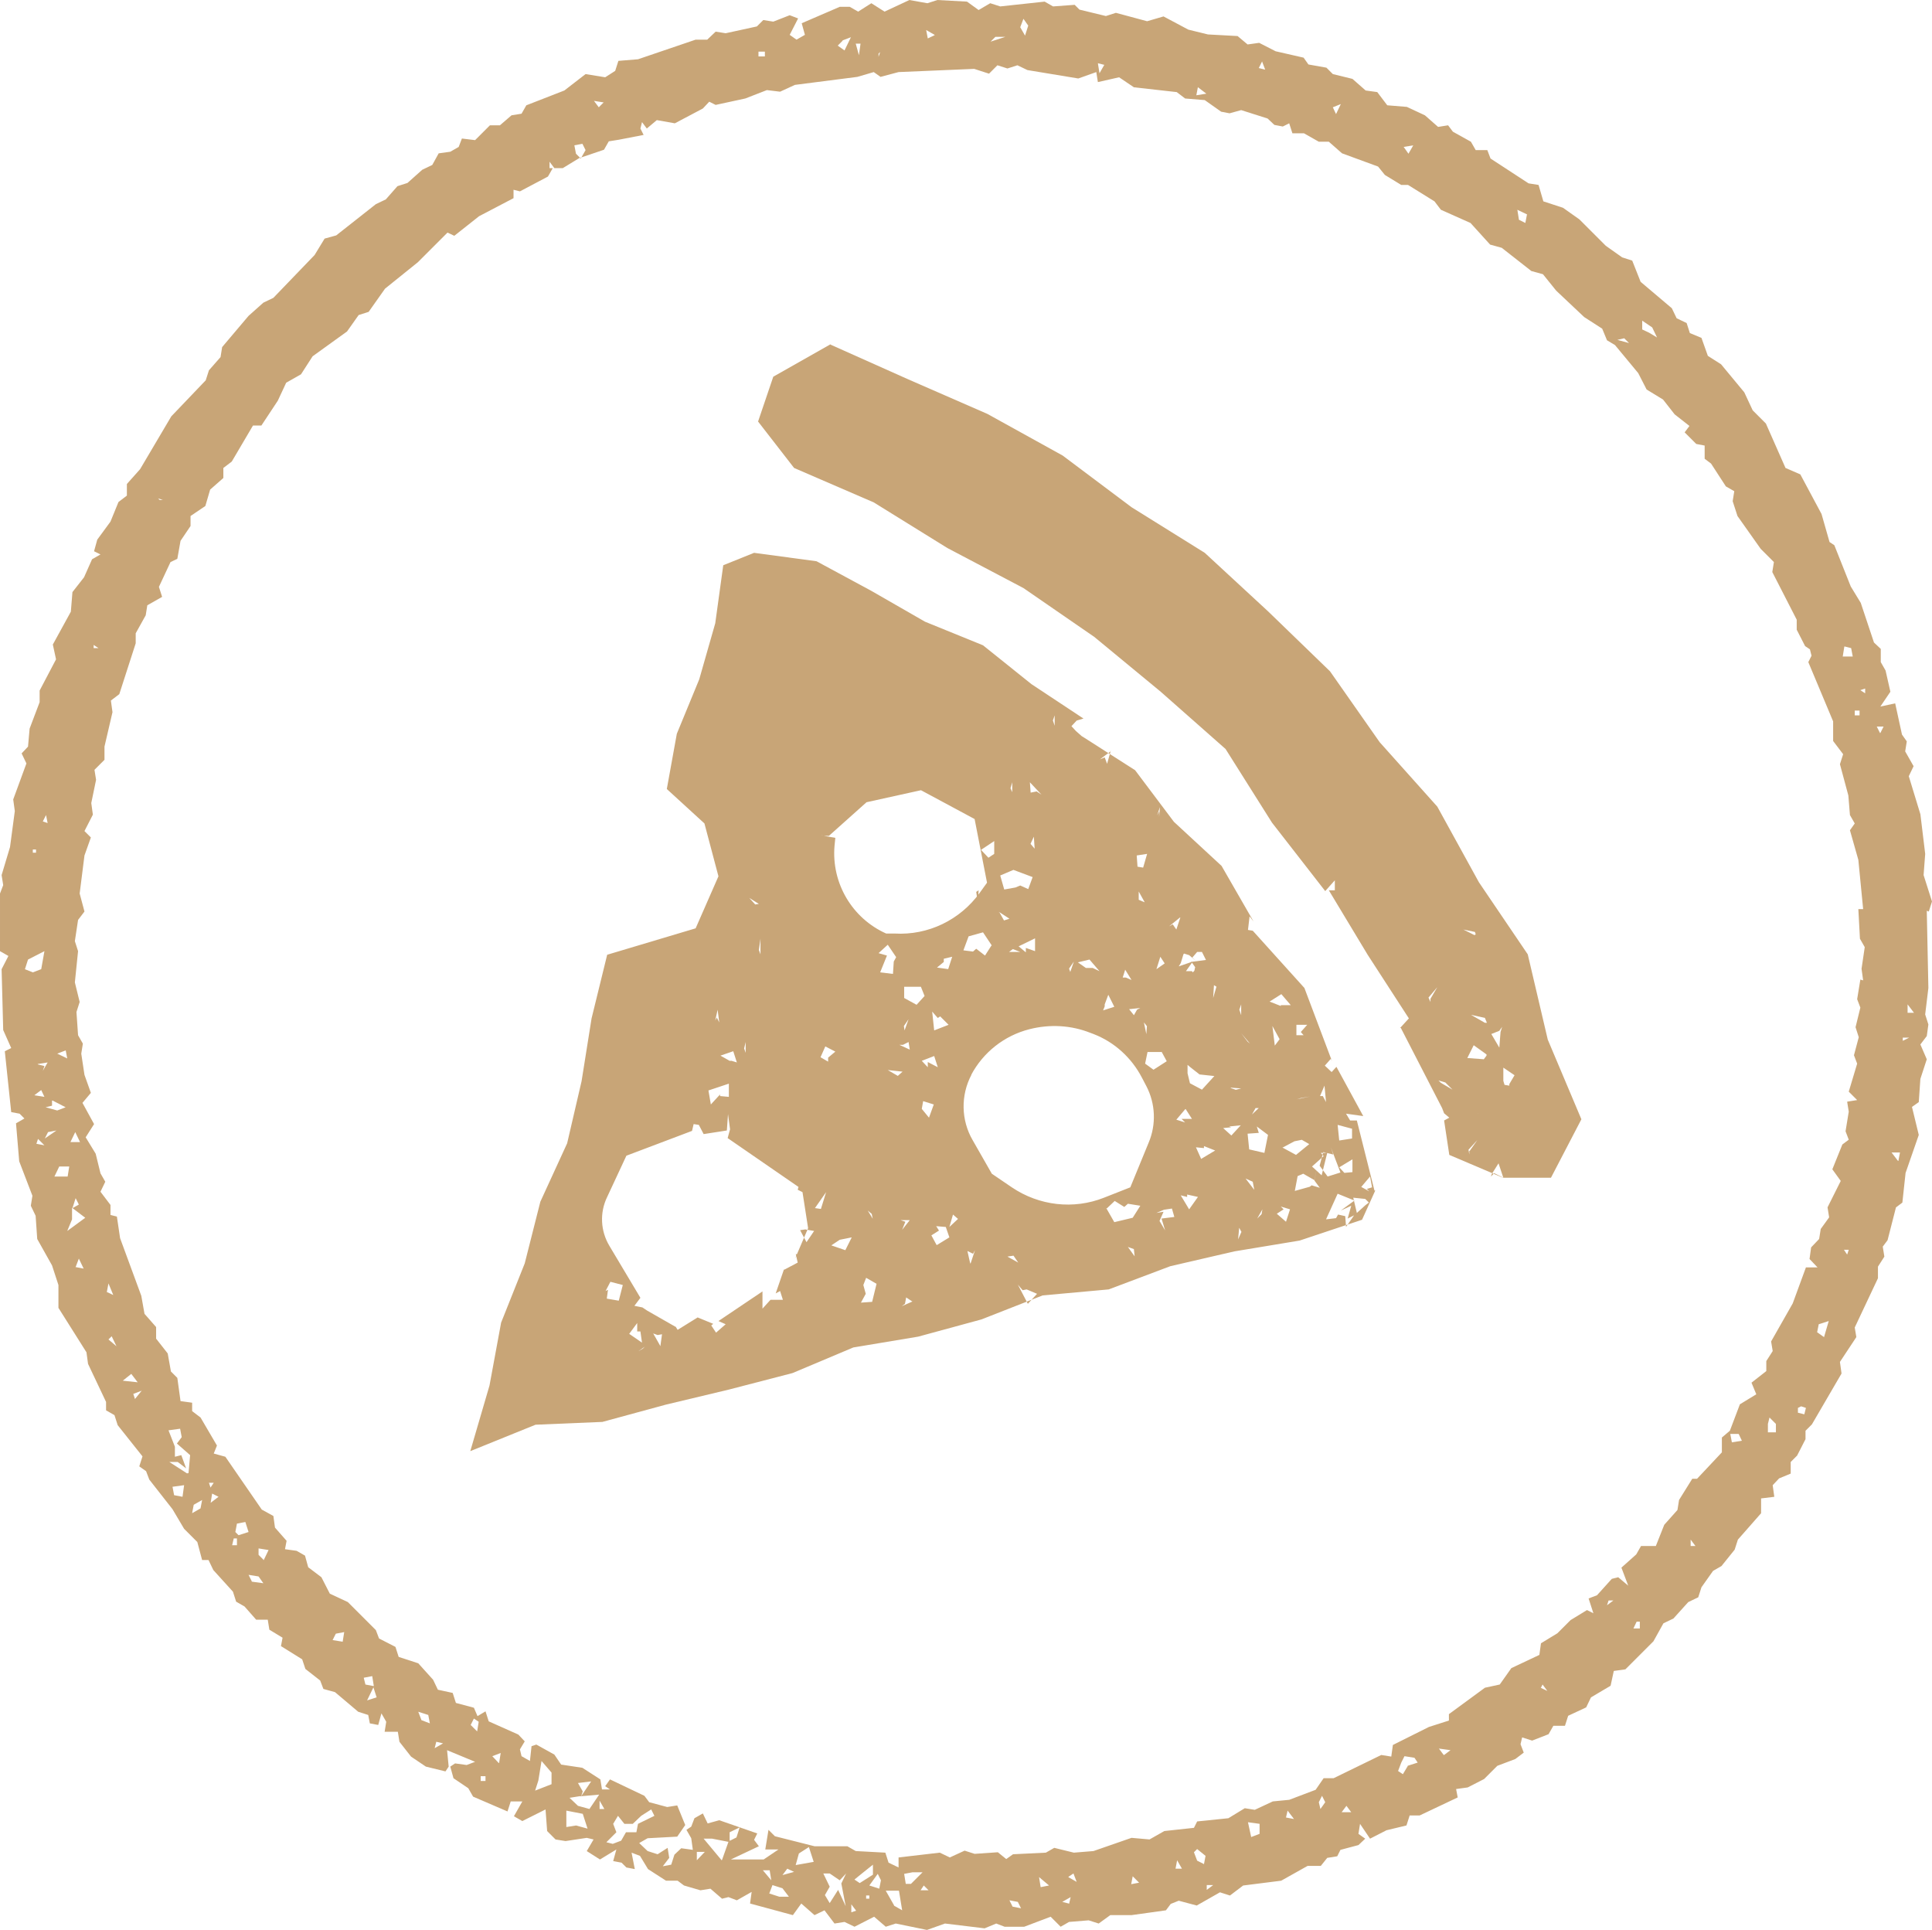
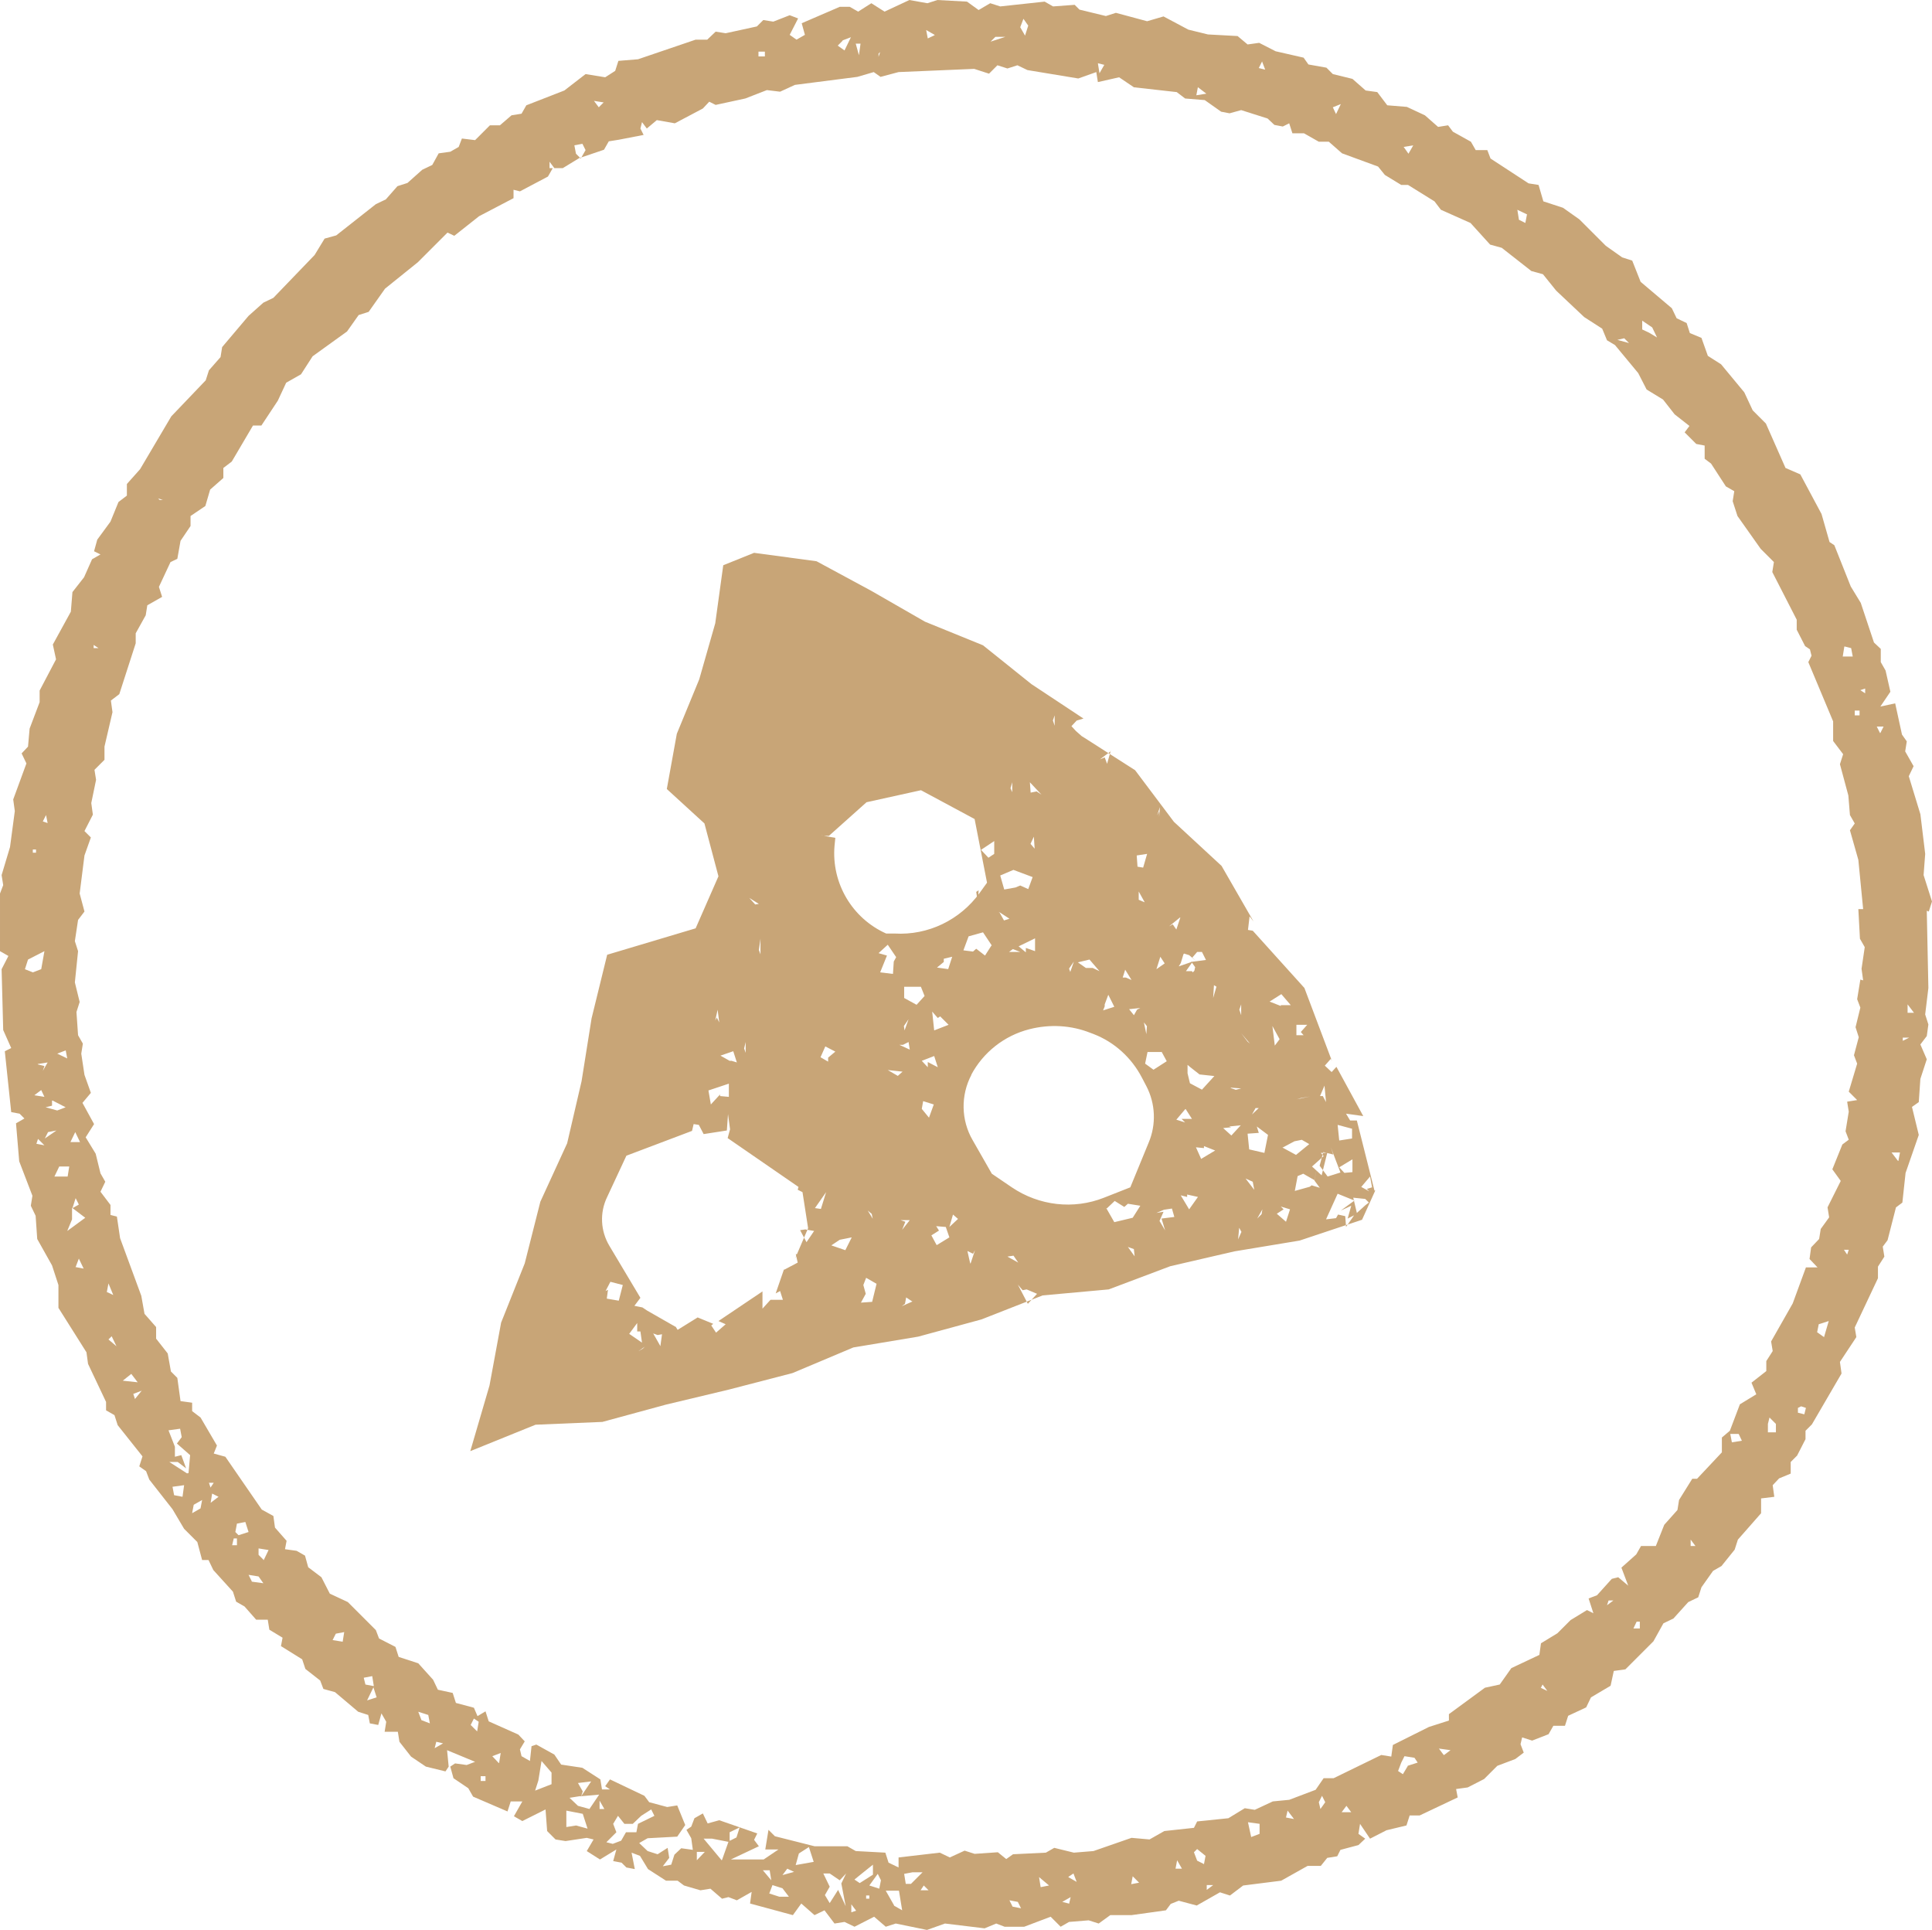
<svg xmlns="http://www.w3.org/2000/svg" id="Layer_2" viewBox="0 0 48.27 48.21">
  <defs>
    <style>.cls-1{fill:#c8a577;}</style>
  </defs>
  <g id="Layer_2-2">
    <g id="Layer_1-2">
      <g>
        <path class="cls-1" d="M34.34,29.74l-.44-1.75h-.17l.05,.17v.28l-.32,.05-.04-.39,.45,.12-.24-.4,.43,.06-.67-1.23-.12,.13-.17-.16,.15-.17,.03,.06-.69-1.83-1.29-1.43-.12-.02,.04-.34,.1,.13-.8-1.39-1.19-1.1-.97-1.29-1.33-.85,.02,.02-.17-.15-.11-.12,.13-.14,.17-.05-1.3-.86-1.21-.97-1.45-.59-1.34-.77-1.37-.74-1.56-.21-.77,.31-.2,1.45-.4,1.4-.56,1.36-.25,1.38,.94,.86,.35,1.32-.57,1.3-2.21,.66-.39,1.59-.25,1.57-.36,1.55-.67,1.46-.39,1.54-.59,1.48-.29,1.57-.48,1.64,1.63-.66,1.67-.07,1.58-.43,1.59-.38,1.58-.41,1.52-.64,1.62-.27,1.58-.43,1.53-.6,1.65-.15,1.54-.58,1.6-.37,1.63-.27,1.56-.52,.33-.73h-.02Zm-.55-.78v.32l-.21,.02,.12,.12-.24-.26,.33-.2Zm-.7-1.86l.04,.43-.08-.15h-.07l.12-.28h0Zm-.7-1.5h.27l-.16,.18,.07,.08h-.18v-.26Zm.44,3.02l-.12,.34,.05-.08,.07-.26Zm-.1-1.23l-.33,.07,.1-.03,.23-.04Zm-.11-.81l-.18,.3h0l.18-.3Zm-.61-1.75l.24,.28h-.25v.02l-.28-.11,.3-.19h-.01Zm-.55,2.84l-.18,.17,.09-.16h.09Zm-.45-1.86l.22,.26-.06-.05-.16-.21Zm0-.72v.27l-.05-.15-.03,.11,.08-.23Zm-1.43-1.27l.13,.04,.18,.15-.1-.09,.12-.14h.12l.1,.2-.38,.05,.34,.18-.33-.19,.1,.14-.02,.09-.04,.04-.02-.03h-.15l.17-.24-.35,.12,.05-.08,.07-.23h.01Zm-.09-.9l-.1,.3-.09-.13-.09,.05,.27-.22h.01Zm-.51-2.76l-.02,.25v-.14l-.05,.1,.07-.21Zm.04,6.11l.13,.24-.39,.25,.07-.03-.22-.16,.06-.29h.35Zm-.38-.44l-.06-.29,.08,.1v-.07l-.02,.27h0Zm-.24-4.46l.26-.04-.13,.45,.13-.09-.24-.04-.02-.28Zm.05,.9l.15,.27-.19-.08,.04,.07v-.27h0Zm-.24,2.94l.28-.03-.08,.04-.08,.14-.12-.15Zm-.1-.99l.16,.26-.14-.06h-.08l.06-.19h0Zm-.36-5.46l-.09,.32-.06-.16-.12,.05,.28-.21h-.01Zm.09,6.39l-.28,.09,.04-.1v-.05l.09-.24,.15,.3Zm-.62-1.18l.25,.29-.17-.08h-.17l-.2-.14,.29-.07Zm-.39,.05l-.09,.26-.04-.11-.02,.07,.15-.22Zm-.15-2.35l.02,.31v-.08l-.02-.23Zm-.33-3.81v.27l-.05-.15-.03,.12,.08-.23h0Zm-.19,4.67l.1,.33v-.11l-.1-.22Zm-.44-3l.3,.32-.12-.08-.15,.03-.02-.27h0Zm.11,1.37l.02,.3-.12-.14-.02,.1,.12-.26Zm.03,2.53v.33l-.23-.08v.11l-.18-.15,.41-.2h0Zm-.06-1.52l-.11,.3-.2-.09-.12,.05-.28,.05-.1-.35,.33-.14,.48,.18Zm-.3,1.87h-.29l.12-.09h-.07l.23,.09h.01Zm-.21-4.24v.25l-.07-.16v.15l.07-.24Zm-.33,3.24l.26,.17-.19,.06,.12,.1-.18-.32h-.01Zm-.12-1.77v.32l-.21,.14,.2,.1-.32-.34,.33-.22Zm-.07,2.61l-.16,.25-.22-.17-.08,.07-.24-.03,.13-.35,.36-.1,.22,.33h-.01Zm-.34-1.07l.02-.31-.06,.04,.04,.27Zm-3.88-1.67h.16l.94-.84,1.36-.3,1.34,.72,.31,1.59-.18,.25c-.49,.68-1.29,1.07-2.13,1.02h-.21c-.85-.38-1.37-1.26-1.29-2.19l.02-.2-.34-.06h.02Zm2.79,5.5l.09,.28-.25-.13v.13l-.15-.16,.31-.12Zm-.64-.92l-.1,.28-.02-.13-.03,.07,.15-.22Zm-2.08,.68l.25,.13-.18,.15v.1l-.19-.11,.12-.27Zm-1.9-3.71l.24,.15-.13,.02,.08,.04-.19-.21Zm.28,1.02v.39l-.04-.11,.04-.28Zm-.37,2.58v.27l-.06-.17v.15l.06-.25Zm-.31,.23l.09,.28-.13-.04h-.05l-.23-.13,.32-.11Zm-.11,.8v.34l-.22-.02v-.04l-.23,.25-.06-.35,.51-.17h0Zm-.28-1.83l.04,.31-.06-.12-.04,.07,.06-.27h0Zm-2.48,7.26l-.29-.05,.03-.22-.06,.03,.12-.23,.31,.08-.1,.39h0Zm.27,.83l.2-.27v.21h.08l.04,.28-.32-.22Zm.15,.49l.24-.17-.05,.05-.19,.11h0Zm.62-.2l-.17-.3,.11,.04,.11-.02-.04,.29h-.01Zm3.39-2.29l.05,.22-.34,.18v-.02l-.21,.61,.11-.06,.07,.22h-.31l-.2,.22v-.43l-1.1,.74,.18,.08-.24,.21-.12-.18,.05-.04-.39-.16-.5,.31-.05-.08h-.01l-.7-.4-.12-.08-.2-.04,.15-.2-.77-1.29c-.23-.38-.25-.84-.06-1.23l.48-1.03,1.64-.62,.04-.17,.13,.02,.12,.23,.58-.09,.03-.42v.02l.05,.37-.06,.22,1.77,1.22-.02,.07,.12,.06,.14,.9-.33,.77,.06-.12h-.04Zm.27-.29l-.16-.3,.14-.02h-.02l.23,.04-.19,.28Zm.21-.85l.28-.4-.13,.42-.14-.02h-.01Zm.76,1.05l-.35-.12,.21-.14h0l.3-.06-.16,.32Zm-.13-1.46l.28-.23-.07,.05-.21,.18Zm.81,2.75l-.29,.02,.12-.22-.06-.22,.07-.18,.26,.15-.11,.45h.01Zm.02-2.05l-.14-.23,.12,.1-.04-.11,.05,.24h.01Zm.5-6.14l-.33-.04,.17-.42-.21-.06,.23-.21,.21,.31-.06,.11-.02,.31h.01Zm-.14,2.4l.37,.04-.19,.17,.13-.03-.31-.18Zm.55,3.75l-.19,.24,.08-.2-.12-.04h.23Zm.07,2.03l-.27,.12,.08-.06,.03-.16,.15,.1h.01Zm-.07-6.29l-.26-.12h.09l.14-.07,.03,.19Zm-.14-1.29v-.28h.48l-.07-.02,.1,.25-.2,.22-.31-.17Zm.62,2.99l-.18-.22,.05-.28-.07,.07,.32,.1-.12,.33Zm.19,3.18l-.13-.24,.19-.12-.07-.11,.24,.02,.09,.26-.31,.19h-.01Zm-.06-5.36l-.05-.47,.14,.16,.06-.04,.21,.21-.36,.14Zm.36-1.53l-.29-.04,.17-.14v-.08l.21-.05-.1,.31h.01Zm.02,6.44l.09-.31,.15,.13,.06-.1-.3,.28Zm.52,.91l-.07-.31,.14,.07,.05-.09-.11,.33h0Zm1.2-.02l-.27-.15,.2-.03-.08-.04,.15,.22Zm.24,1.03l-.25-.48,.12,.14,.1-.02,.26,.11-.23,.25Zm-1.42-5.71h0c.3-.57,.83-.99,1.46-1.15h0c.51-.13,1.04-.1,1.52,.09l.08,.03c.52,.2,.95,.59,1.21,1.09l.11,.21c.23,.44,.25,.96,.06,1.41l-.46,1.12-.66,.26c-.76,.3-1.62,.2-2.3-.26l-.5-.34-.48-.84c-.29-.5-.3-1.12-.03-1.63h-.01Zm2.98,4.32l-.18-.26,.04,.07,.14,.19Zm.41-.99l.2-.19,.24,.15,.09-.08,.31,.05-.19,.3-.46,.11-.2-.35h.01Zm.71,1.21l-.18-.25,.17,.06-.03-.09,.03,.28h.01Zm.19-1.78l.14-.26-.07,.03-.08,.23h.01Zm.58,1.15l-.16-.27,.1-.23-.18,.03,.19-.08,.2-.03,.06,.21-.32,.04,.1,.33h0Zm-.24-6.55l.1-.32,.19,.29-.03-.16-.27,.19h.01Zm.3,6.78l.08-.28-.05,.07-.03,.21Zm.09-10.15l.29,.1v-.06l-.29-.05h0Zm.34,6.85l.16,.25h-.26l.09,.09-.22-.07,.22-.26h.01Zm.09,2.51l-.21-.35,.16,.04v-.06l.27,.06-.22,.31Zm-.04-3.41v-.2l.07,.06,.23,.18,.37,.04-.31,.34-.3-.16-.06-.25h0Zm.34,2.15l-.13-.29,.2,.02v-.05l.28,.11-.35,.21Zm.3-4.02l.02-.32,.1,.06-.03-.05-.09,.31Zm.46,3.44l-.21-.19,.2-.02-.05-.02,.29-.03-.24,.26h0Zm-.02-1.2l.26,.02-.16,.04,.13,.03-.23-.08h0Zm.37,1.55v.32l.04-.11-.04-.21Zm-.19,2.27l.03-.32,.06,.11,.02-.06-.12,.27h.01Zm.42-1.25l-.23-.3,.2,.09-.04-.11,.06,.32h.01Zm-.14-1.03l-.04-.39,.28-.02-.05-.16,.28,.21-.09,.45-.39-.09h0Zm.2,1.73l.13-.23-.03,.18,.08-.13-.18,.18Zm.38-4.81l.18,.33-.12,.16-.06-.49Zm.34,4.89l-.23-.2,.17-.11-.07-.07,.23,.07-.1,.31Zm-.09-1.85l.3-.16,.2-.04-.09-.04,.26,.15-.33,.27-.35-.19h.01Zm.93,1l-.2-.06-.09,.07,.1-.05-.43,.12,.07-.37,.14-.06,.28,.16,.08-.4-.08,.41,.14,.19h0Zm.05-.31l-.24-.22,.29-.26-.07-.08h.16l-.14,.56Zm-.05-.24l.09-.34,.25,.06-.06-.18,.24,.63-.32,.1-.2-.27Zm.66,1.53l-.02-.27-.18-.04-.05,.09-.25,.03,.29-.64,.42,.17-.34,.25,.26-.12-.09,.32,.16-.08-.2,.29Zm.6-1.26l.05,.27-.13,.04,.06,.06-.2-.11,.22-.26Zm-.41,.53l.29,.03,.09,.09-.09,.07-.21,.19-.09-.38h0Z" />
-         <path class="cls-1" d="M20.75,8.6l-1.43,.81-.38,1.12,.9,1.16,1.99,.86,1.84,1.14,1.9,1,1.77,1.22,1.66,1.37,1.62,1.43,1.16,1.84,1.33,1.71,.24-.27v.25h-.15l.97,1.61,1.03,1.59-.22,.24h.02l1.03,2,.05,.13,.13,.11-.13,.07,.13,.86,1.34,.57h1.2l.76-1.46-.84-1.99-.5-2.13-1.22-1.8-1.04-1.89-1.44-1.61-1.24-1.77-1.55-1.5-1.58-1.46-1.83-1.14-1.72-1.29-1.88-1.04-1.97-.86-1.97-.88h.02Zm16.94,16.64v.08h.03l-.03-.08Zm-.23,.51l.07-.1-.04,.13-.03,.39-.2-.34,.2-.08Zm-.36-.32l.05,.12h-.05l-.35-.2,.36,.08h-.01Zm-.25-2.15l.02,.06-.03,.02-.28-.14,.29,.06Zm-1.11,1.66v.09l-.05-.11,.22-.26-.17,.29h0Zm.26,2.11l-.06-.06,.17,.05,.18,.18-.29-.17Zm.19-1.41l-.11-.07,.11,.07h0Zm.16,.02l-.02,.02,.04,.04,.2,.13-.22-.19Zm.18-.12l-.05-.04v.11l.05-.08h0Zm.18,3.21v.09l-.02-.12,.22-.24-.19,.27h-.01Zm.22-.94l-.12-.05,.08,.16,.04-.12h0Zm.12-1.32l-.07,.12,.09-.15-.41-.03,.16-.32,.32,.23v.03l-.09,.12Zm.29,2.81l-.09,.09,.02-.06,.17-.27,.12,.36-.22-.11h0Zm.37-2.18l-.12-.02-.03-.1v-.33l.28,.19-.13,.22v.04Zm.09-.96l-.08-.05,.06,.09v-.04h.02Z" />
        <path class="cls-1" d="M48.19,22.77l.08-.25-.21-.66,.04-.53-.12-.99-.29-.95,.12-.25-.21-.37,.04-.25-.12-.17-.17-.78-.37,.08,.25-.37-.12-.53-.12-.21v-.33l-.17-.16-.33-.99-.25-.41-.41-1.03-.12-.08-.2-.7-.53-.99-.37-.16-.49-1.11-.33-.33-.21-.45-.58-.7-.33-.21-.16-.45-.29-.12-.08-.25-.25-.12-.12-.25-.78-.66-.21-.53-.25-.08-.41-.29-.66-.66-.41-.29-.49-.16-.12-.41-.25-.04-.95-.62-.08-.21h-.29l-.12-.21-.45-.25-.12-.16-.25,.04-.33-.29-.45-.21-.49-.04-.25-.33-.29-.04-.33-.29-.49-.12-.16-.16-.45-.08-.12-.17-.7-.16-.41-.21-.29,.04-.25-.21-.74-.04-.49-.12-.62-.33-.41,.12-.78-.21-.25,.08-.66-.16-.12-.12-.54,.04-.21-.12-1.11,.12-.25-.08-.29,.17-.29-.21-.74-.04-.25,.08-.45-.08-.62,.29-.33-.21-.33,.21-.21-.12h-.25l-.95,.41,.08,.29-.21,.12-.17-.12,.21-.41-.21-.08-.41,.16-.25-.04-.16,.16-.78,.17-.25-.04-.21,.2h-.29l-1.44,.49-.49,.04-.08,.25-.25,.16-.49-.08-.53,.41-.95,.37-.12,.21-.25,.04-.29,.25h-.25l-.37,.37-.33-.04-.08,.21-.21,.12-.29,.04-.16,.29-.25,.12-.37,.33-.25,.08-.29,.33-.25,.12-.99,.78-.29,.08-.25,.41-1.03,1.07-.25,.12-.37,.33-.66,.78-.04,.25-.29,.33-.08,.25-.86,.9-.78,1.32-.33,.37v.29l-.21,.16-.2,.49-.33,.45-.08,.29,.16,.08-.21,.12-.2,.45-.29,.37-.04,.49-.45,.82,.08,.37-.41,.78v.29l-.25,.66-.04,.45-.16,.17,.12,.25-.33,.9,.04,.29-.12,.9-.21,.7,.04,.25-.08,.21v1.44l.21,.12-.17,.33,.04,1.52,.2,.45-.16,.08,.16,1.52,.21,.04,.12,.12-.21,.12,.08,.95,.33,.86-.04,.25,.12,.25,.04,.58,.37,.66,.16,.49v.57l.7,1.11,.04,.29,.45,.95v.21l.21,.12,.08,.25,.62,.78-.08,.25,.17,.12,.08,.21,.58,.74,.29,.49,.33,.33,.12,.45h.16l.12,.25,.49,.54,.08,.25,.21,.12,.29,.33h.29l.04,.25,.33,.2-.04,.21,.53,.33,.08,.24,.37,.29,.08,.21,.29,.08,.58,.49,.25,.08,.04,.21,.21,.04,.08-.29,.12,.21-.04,.25h.33l.04,.25,.29,.37,.37,.25,.49,.12,.08-.12-.04-.41,.7,.29-.21,.08-.29-.04-.12,.08,.08,.29,.37,.25,.12,.21,.86,.37,.08-.25h.29l-.21,.37,.21,.12,.58-.29,.04,.54,.21,.21,.25,.04,.53-.08,.17,.04-.17,.29,.33,.21,.41-.25-.08,.29,.21,.04,.12,.12,.21,.04-.08-.41,.21,.08,.2,.33,.45,.29h.29l.16,.12,.41,.12,.25-.04,.29,.25,.16-.04,.21,.08,.37-.21-.04,.29,1.07,.29,.21-.29,.33,.29,.25-.12,.25,.33,.25-.04,.25,.12,.49-.25,.29,.25,.25-.08,.78,.16,.45-.16,.99,.12,.29-.12,.21,.08h.49l.66-.25,.25,.25,.21-.12,.49-.04,.25,.08,.29-.21h.53l.86-.12,.12-.16,.2-.08,.45,.12,.58-.33,.25,.08,.33-.25,.95-.12,.66-.37h.33l.16-.2,.25-.04,.08-.16,.45-.12,.17-.16-.17-.12,.04-.25,.25,.37,.41-.21,.5-.12,.08-.25h.25l.95-.45-.04-.21,.29-.04,.41-.21,.33-.33,.45-.17,.21-.16-.08-.21,.04-.17,.25,.08,.41-.16,.12-.21h.29l.08-.25,.45-.21,.12-.25,.49-.29,.08-.37,.29-.04,.7-.7,.25-.45,.25-.12,.37-.41,.25-.12,.08-.25,.29-.41,.21-.12,.33-.41,.08-.25,.58-.66v-.37l.33-.04-.04-.29,.16-.17,.29-.12v-.29l.16-.16,.21-.41v-.21l.16-.16,.74-1.27-.04-.29,.41-.62-.04-.24,.58-1.23v-.29l.16-.25-.04-.25,.12-.16,.21-.82,.16-.12,.08-.74,.33-.95-.17-.7,.17-.12,.04-.58,.16-.49-.16-.37,.16-.21,.04-.29-.08-.25,.08-.66-.04-1.93,.05,.02Zm-1.85-5.02h.12v.12h-.12v-.12Zm-.25-1.6l.16,.04,.04,.21h-.25l.04-.25h0Zm-5.06-8.14l.25,.17,.12,.25-.2-.12-.17-.08v-.21h0Zm-.45,.44l.12,.12-.29-.08,.17-.04Zm-2.43-3.09l-.04,.21-.16-.08-.04-.25,.25,.12h0Zm-2.84-1.73l-.12,.21-.12-.17,.25-.04h-.01Zm-1.81-1.03l-.12,.25-.08-.17,.2-.08Zm-1.97-1.07l.08,.21-.16-.04,.08-.16h0Zm-1.6,.65l.21,.16-.25,.04,.04-.21h0Zm-2.34-.56l-.12,.21-.04-.25,.16,.04Zm-2.02-1.15l.12,.17-.08,.25-.12-.21,.08-.21Zm-.7,.45h.25l-.37,.12,.12-.12Zm-1.52-.04l-.17,.08-.04-.21,.21,.12h0Zm-1.4,.46l.04-.04-.04,.12v-.08Zm-.45-.25l-.04,.29-.08-.29h.12Zm-.45-.08l.21-.08-.16,.33-.17-.12,.12-.12h0Zm-2.1,.28h.16v.12h-.16v-.12Zm-3.87,1.27l-.12,.12-.12-.16,.25,.04h-.01Zm-.53,1.03l.08,.16-.12,.21-.12-.12-.04-.21,.21-.04h-.01Zm-.82,.45l.12,.16h-.12v-.16ZM4.07,12.49h-.08l-.04-.04,.12,.04Zm-1.73,3.62l.12,.08h-.12v-.08Zm-.58,12.42l.12-.25,.12,.25h-.24Zm.21,1.56l-.16,.09,.08-.25,.08,.16Zm-.33-3.86l.04,.21-.25-.12,.21-.08h0Zm-.33,1.26l.33,.17-.21,.08-.29-.08,.16-.04v-.12h0Zm-.37-.91l.25-.04-.12,.21,.04-.12-.16-.04h0Zm.21-6.22l.04,.2-.12-.04,.08-.16Zm-.33,.86h.08v.08h-.08v-.08Zm-.2,3l.08-.25,.41-.21-.08,.45-.21,.08-.2-.08H.62Zm.25,3.13l.16-.12,.08,.17-.25-.04h0Zm.04,1.22l.04-.12,.16,.16-.21-.04h0Zm.29-.29l.21-.04-.29,.2,.08-.16Zm.16,1.11l.12-.25h.25l-.04,.25h-.33Zm.53,2.26l.08-.21,.12,.25-.21-.04h0Zm-.21-.9l.12-.29v-.29l.33,.25-.45,.33Zm1.03,2.71l.08-.08,.12,.25-.2-.17Zm-.04-1.19l.04-.21,.12,.29-.17-.08h.01Zm.7,2.67l-.04-.12,.21-.08-.17,.21h0Zm-.29-.46l.2-.16,.16,.21-.37-.04h0Zm1.48,2.91l-.21-.04-.04-.21,.29-.04-.04,.29Zm.12-.58l-.45-.29h.21l.21,.16-.12-.33-.16,.04v-.25l-.16-.41,.29-.04,.04,.21-.12,.16,.33,.29-.04,.45h-.03Zm.33,.87l-.21,.12,.04-.21,.21-.12-.04,.21Zm.25-.12l.04-.25,.16,.08-.21,.16h.01Zm-.04-.52h.12l-.08,.12-.04-.12Zm.7,1.56h-.12l.04-.17h.08v.17Zm.04-.25l-.08-.08,.04-.21,.21-.04,.08,.25-.25,.08Zm.33,1.15l-.08-.16,.25,.04,.12,.17-.29-.04h0Zm.29-.54l-.12-.12v-.16l.25,.04-.12,.25h-.01Zm1.98,2.05l-.25-.04,.08-.16,.21-.04-.04,.25h0Zm.53,.9l.21-.04,.04,.25-.21-.04-.04-.16h0Zm.08,.57l.16-.33,.08,.25-.25,.08h.01Zm1.36,.49l-.08-.21,.25,.08,.04,.21-.21-.08Zm.33,.7l.04-.16,.17,.04-.21,.12Zm1.07-.41l-.17-.17,.08-.16,.12,.08-.04,.25h.01Zm.2,1.23h-.12v-.12h.12v.12Zm.33-.45l-.16-.17,.21-.08-.04,.25h-.01Zm1.32,.53l-.41,.16,.08-.25,.08-.49,.25,.29v.29Zm.62,1.03l-.25,.04v-.41l.41,.08,.12,.37-.29-.08h.01Zm.33-.41l-.29-.08-.21-.2,.25-.04h.04l.04-.12-.12-.21,.33-.04-.25,.37,.45-.04-.25,.37h.01Zm.25,0v-.21l.12,.21h-.12Zm.91,.58h-.25l-.12,.21-.21,.08-.16-.04,.25-.25-.08-.21,.12-.2,.16,.2h.21l.21-.2,.25-.16,.08,.16-.41,.2-.04,.21h-.01Zm1.52,.7v-.21h.2l-.2,.21Zm.62,0l-.45-.54h.21l.41,.08-.16,.45h0Zm1.44,.91l-.25-.08,.08-.21,.25,.08,.16,.21h-.24Zm-.41-.66h.17l.04,.25-.21-.25Zm.49,.12l.12-.16,.17,.08-.29,.08Zm.33-.25l.08-.29,.25-.16,.12,.37-.45,.08Zm1.27,1.07l-.21-.45-.21,.33-.12-.2,.12-.21-.16-.33h.16l.25,.17,.16-.17-.12,.25,.12,.62h0Zm.12,.11v-.2l.12,.16-.12,.04Zm.08-.82l.21-.17,.25-.2v.25l-.33,.21-.12-.08h0Zm.37,.48h-.08v-.08h.08v.08Zm.25-.25l-.25-.08,.21-.29,.08,.16-.04,.2h0Zm.37,.42l-.21-.37h.33l.08,.49-.21-.12h0Zm.29-.54l-.04-.25,.21-.04h.25l-.29,.29h-.13Zm.37,.16l.08-.12,.12,.12h-.2Zm2.3,.41l-.08-.16,.21,.04,.08,.16-.2-.04h0Zm.7-.49l-.04-.25,.25,.21-.2,.04h0Zm.7,.41l-.16-.04,.21-.12-.04,.17h0Zm0-.67l.12-.08,.08,.21-.21-.12h0Zm1.56,.2l.04-.21,.16,.16-.21,.04h0Zm1.11-.4l.04-.21,.12,.21h-.16Zm.7-.12l-.16-.08-.08-.21,.08-.08,.21,.17-.04,.21h0Zm.08,.65v-.12h.16l-.16,.12Zm1.32-1.4l-.21,.08-.08-.37,.29,.04v.25Zm.66-.41l.04-.17,.16,.21-.21-.04h0Zm.86-.21l-.04-.17,.08-.16,.08,.16-.12,.17Zm.53,.08l.12-.16,.12,.16h-.24Zm1.65-1.15l-.12,.2-.12-.08,.08-.21,.08-.16,.25,.04,.08,.12-.25,.08h0Zm.9-.28l-.12-.16,.29,.04-.16,.12h-.01Zm2.43-1.68l.04-.08,.12,.16-.17-.08h0Zm1.65-2.06l.04-.12h.12l-.16,.12Zm.82,.58h-.16l.08-.17h.08v.17Zm1.27-2.06v-.16l.12,.16h-.12Zm1.03-2.59l-.04-.21h.21l.08,.17-.25,.04Zm1.11-.25h-.21v-.21l.04-.16,.16,.16v.21h0Zm.7-.45l-.16-.04v-.12l.08-.04,.12,.04-.04,.16Zm.49-1.93l-.17-.12,.04-.2,.25-.08-.12,.41h0Zm.58-2.06l-.08-.12h.12l-.04,.12Zm.33-6.87l-.08,.49,.08,.21-.12,.49,.08,.25-.12,.45,.08,.21-.21,.7,.21,.21-.25,.04,.04,.25-.08,.49,.08,.21-.16,.12-.25,.62,.21,.29-.33,.66,.04,.25-.21,.29-.04,.25-.2,.21-.04,.29,.2,.21h-.29l-.33,.9-.54,.95,.04,.24-.16,.25v.25l-.37,.29,.12,.29-.41,.25-.25,.66-.2,.17v.37l-.62,.66h-.12l-.33,.53-.04,.25-.33,.37-.21,.53h-.37l-.12,.21-.37,.33,.17,.45-.25-.21-.16,.04-.37,.41-.21,.08,.12,.37-.16-.08-.41,.25-.33,.33-.41,.25-.04,.29-.7,.33-.29,.41-.37,.08-.9,.66v.16l-.5,.16-.9,.45-.04,.29-.25-.04-1.19,.58h-.25l-.2,.29-.66,.25-.41,.04-.45,.21-.25-.04-.41,.25-.78,.08-.08,.16-.74,.08-.37,.21-.45-.04-.95,.33-.49,.04-.49-.12-.21,.12-.82,.04-.17,.12-.21-.17-.58,.04-.25-.08-.37,.17-.25-.12-1.03,.12v.25l-.25-.12-.08-.25-.74-.04-.21-.12h-.82l-.99-.25-.16-.16-.08,.49h.33l-.37,.25h-.82l.7-.33-.12-.16,.08-.16-.95-.33-.29,.08-.12-.25-.21,.12-.08,.21-.12,.08,.12,.21,.04,.29-.29-.04-.17,.16-.08,.25-.21,.04,.16-.21-.04-.25-.25,.16-.25-.08-.21-.2,.21-.12,.74-.04,.2-.29-.2-.49-.25,.04-.45-.12-.12-.16-.86-.41-.12,.17,.12,.08h-.2l-.04-.25-.45-.29-.53-.08-.17-.25-.45-.25-.12,.04-.04,.37-.21-.12-.04-.17,.12-.2-.16-.17-.74-.33-.08-.25-.2,.12-.09-.21-.45-.12-.08-.25-.37-.08-.12-.25-.37-.41-.49-.16-.08-.25-.41-.21-.08-.21-.7-.7-.45-.21-.21-.41-.33-.25-.08-.29-.21-.12-.29-.04,.04-.21-.29-.33-.04-.29-.29-.16-.91-1.32-.29-.08,.08-.2-.41-.7-.21-.16v-.21l-.29-.04-.08-.58-.16-.16-.08-.45-.29-.37v-.29l-.29-.33-.08-.45-.53-1.44-.08-.54-.16-.04v-.25l-.25-.33,.12-.25-.12-.21-.12-.49-.25-.41,.21-.33-.29-.53,.21-.25-.16-.45-.08-.53,.04-.25-.12-.21-.04-.58,.08-.25-.12-.49,.08-.78-.08-.25,.08-.53,.16-.21-.12-.45,.12-.95,.16-.45-.16-.16,.21-.41-.04-.29,.12-.58-.04-.25,.25-.25v-.33l.2-.86-.04-.29,.21-.16,.41-1.27v-.25l.25-.45,.04-.25,.37-.21-.08-.25,.29-.62,.17-.08,.08-.45,.25-.37v-.25l.37-.25,.12-.41,.33-.29v-.25l.21-.16,.53-.9h.21l.41-.62,.21-.45,.37-.21,.29-.45,.86-.62,.29-.41,.25-.08,.41-.58,.82-.66,.74-.74,.17,.08,.62-.49,.86-.45v-.21l.16,.04,.7-.37,.12-.21h.25l.41-.25,.62-.21,.12-.21,.25-.04,.62-.12-.08-.16,.04-.16,.12,.16,.25-.21,.45,.08,.7-.37,.16-.17,.16,.08,.74-.16,.54-.21,.33,.04,.37-.17,1.56-.2,.41-.12,.17,.12,.45-.12,1.89-.08,.37,.12,.21-.21,.25,.08,.25-.08,.25,.12,1.27,.21,.45-.16,.04,.25,.53-.12,.37,.25,1.07,.12,.21,.16,.49,.04,.41,.29,.21,.04,.29-.08,.66,.21,.17,.16,.21,.04,.16-.08,.08,.25h.29l.37,.21h.25l.33,.29,.9,.33,.17,.21,.41,.25h.17l.66,.41,.16,.21,.74,.33,.49,.54,.29,.08,.74,.58,.29,.08,.33,.41,.7,.66,.45,.29,.12,.29,.2,.12,.58,.7,.21,.41,.41,.25,.29,.37,.37,.29-.12,.16,.29,.29,.21,.04v.33l.16,.12,.37,.57,.21,.12-.04,.25,.12,.37,.58,.82,.33,.33-.04,.25,.61,1.19v.25l.21,.41,.12,.08,.04,.16-.08,.16,.62,1.48v.49l.25,.33-.08,.25,.21,.78,.04,.49,.12,.21-.12,.17,.21,.74,.12,1.23h-.12l.04,.74,.12,.21-.08,.54,.04,.29-.07-.02Zm-28.25,21.51v-.21l.25-.12-.08,.25-.16,.08h-.01Zm28.37-28.66l-.12-.08,.12-.04v.12Zm.37,.99l-.08-.16h.17l-.08,.16h0Zm.45,10.69l-.16-.21h.21l-.04,.21h0Zm.12-3v-.08h.16l-.16,.08Zm.12-.7v-.21l.16,.21h-.16Z" />
      </g>
    </g>
  </g>
</svg>